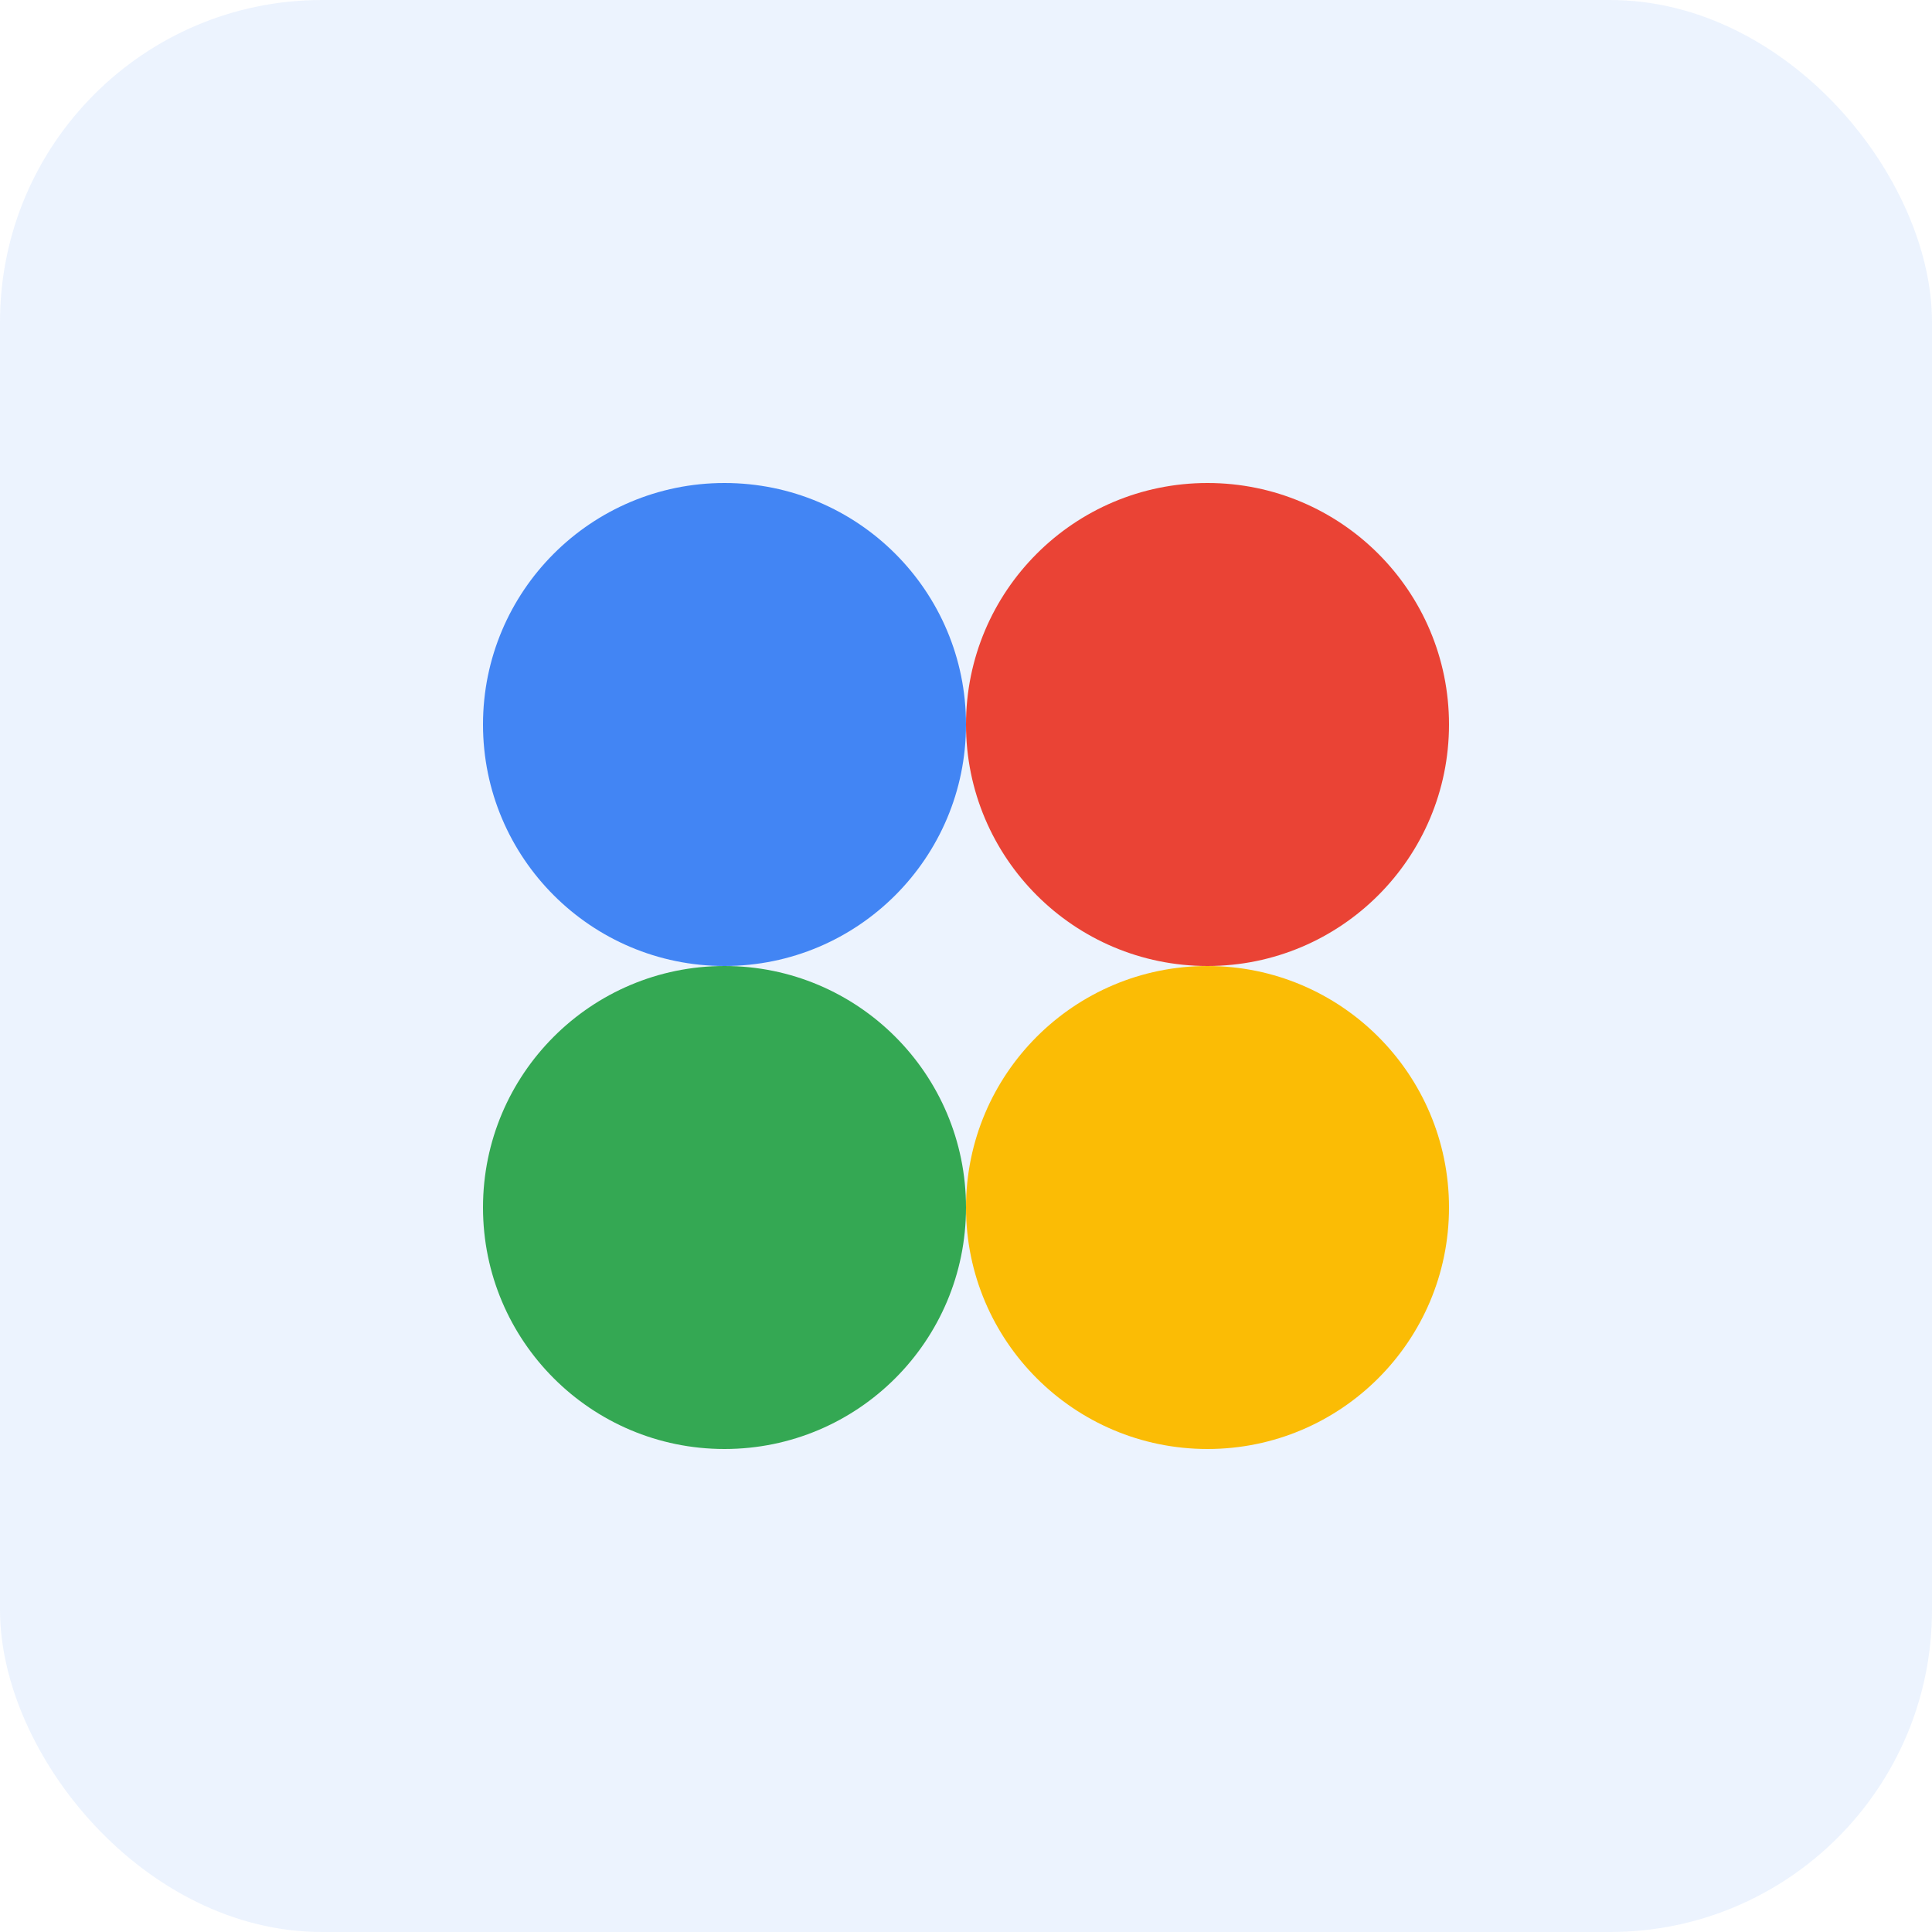
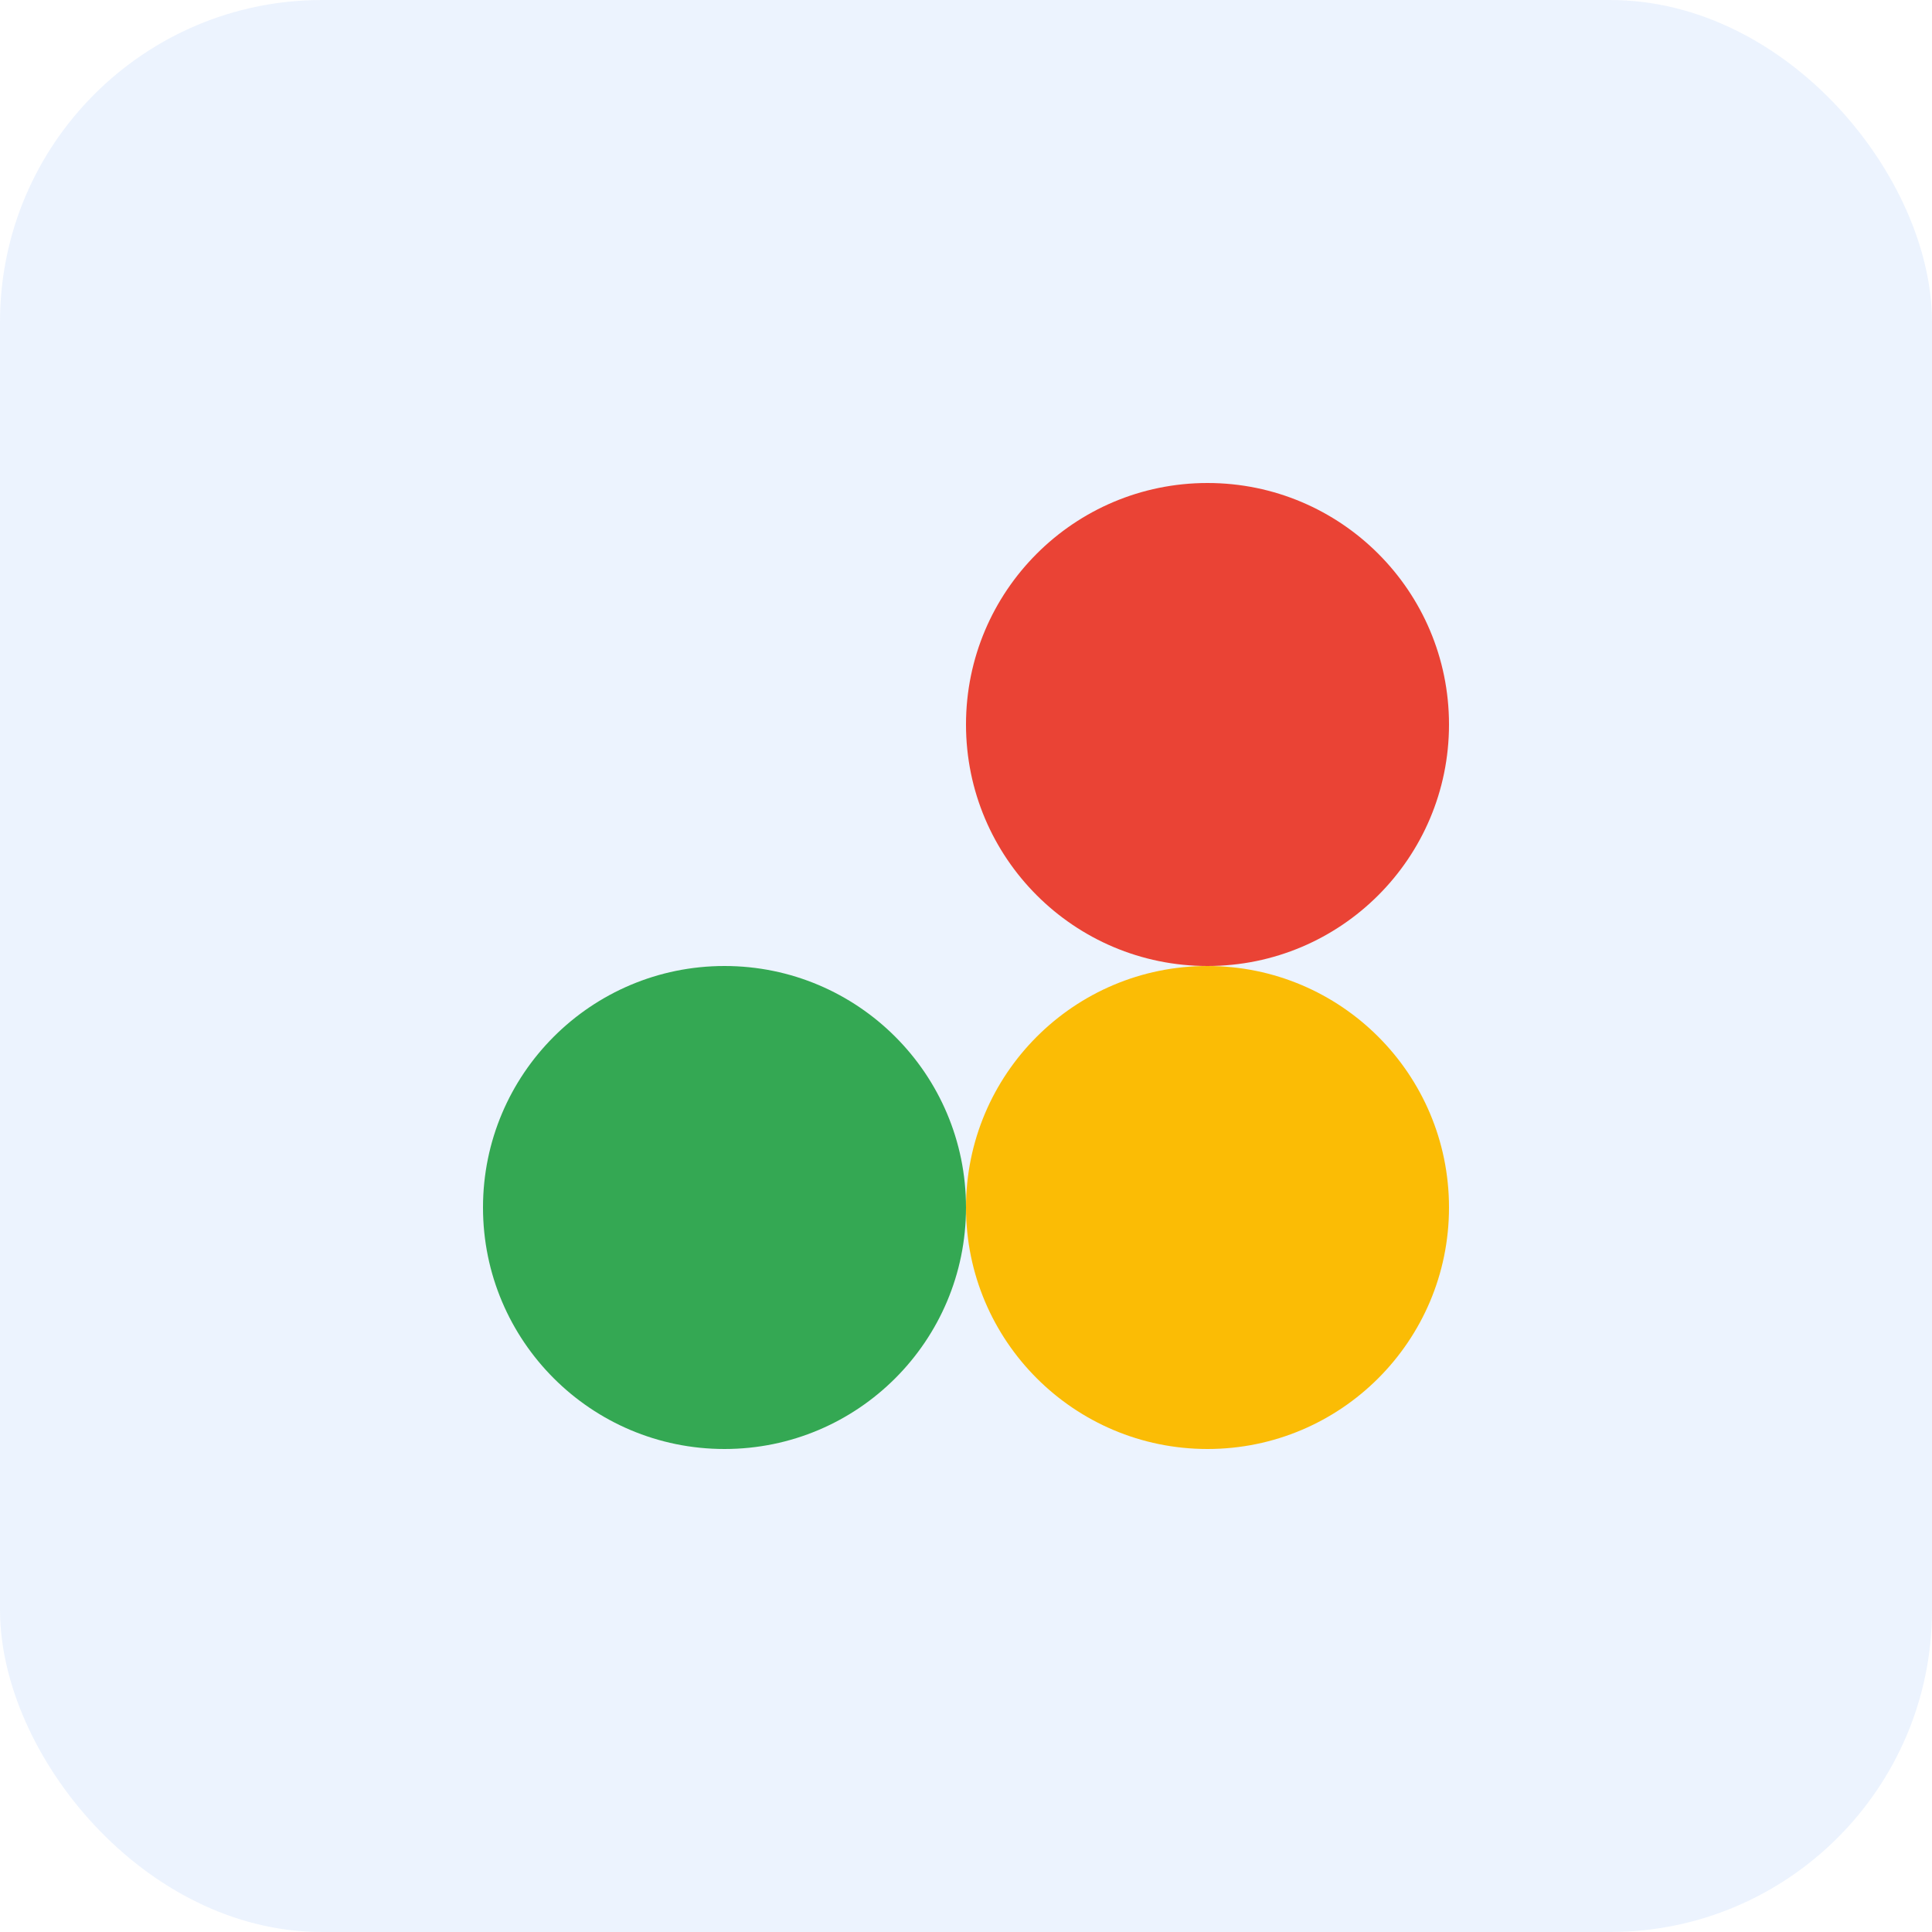
<svg xmlns="http://www.w3.org/2000/svg" width="48" height="48" viewBox="0 0 48 48" fill="none">
  <rect width="48" height="48" rx="8" fill="#4285F4" fill-opacity="0.1" />
-   <circle cx="18" cy="18" r="6" fill="#4285F4" />
  <circle cx="30" cy="18" r="6" fill="#EA4335" />
  <circle cx="18" cy="30" r="6" fill="#34A853" />
  <circle cx="30" cy="30" r="6" fill="#FBBC05" />
</svg>